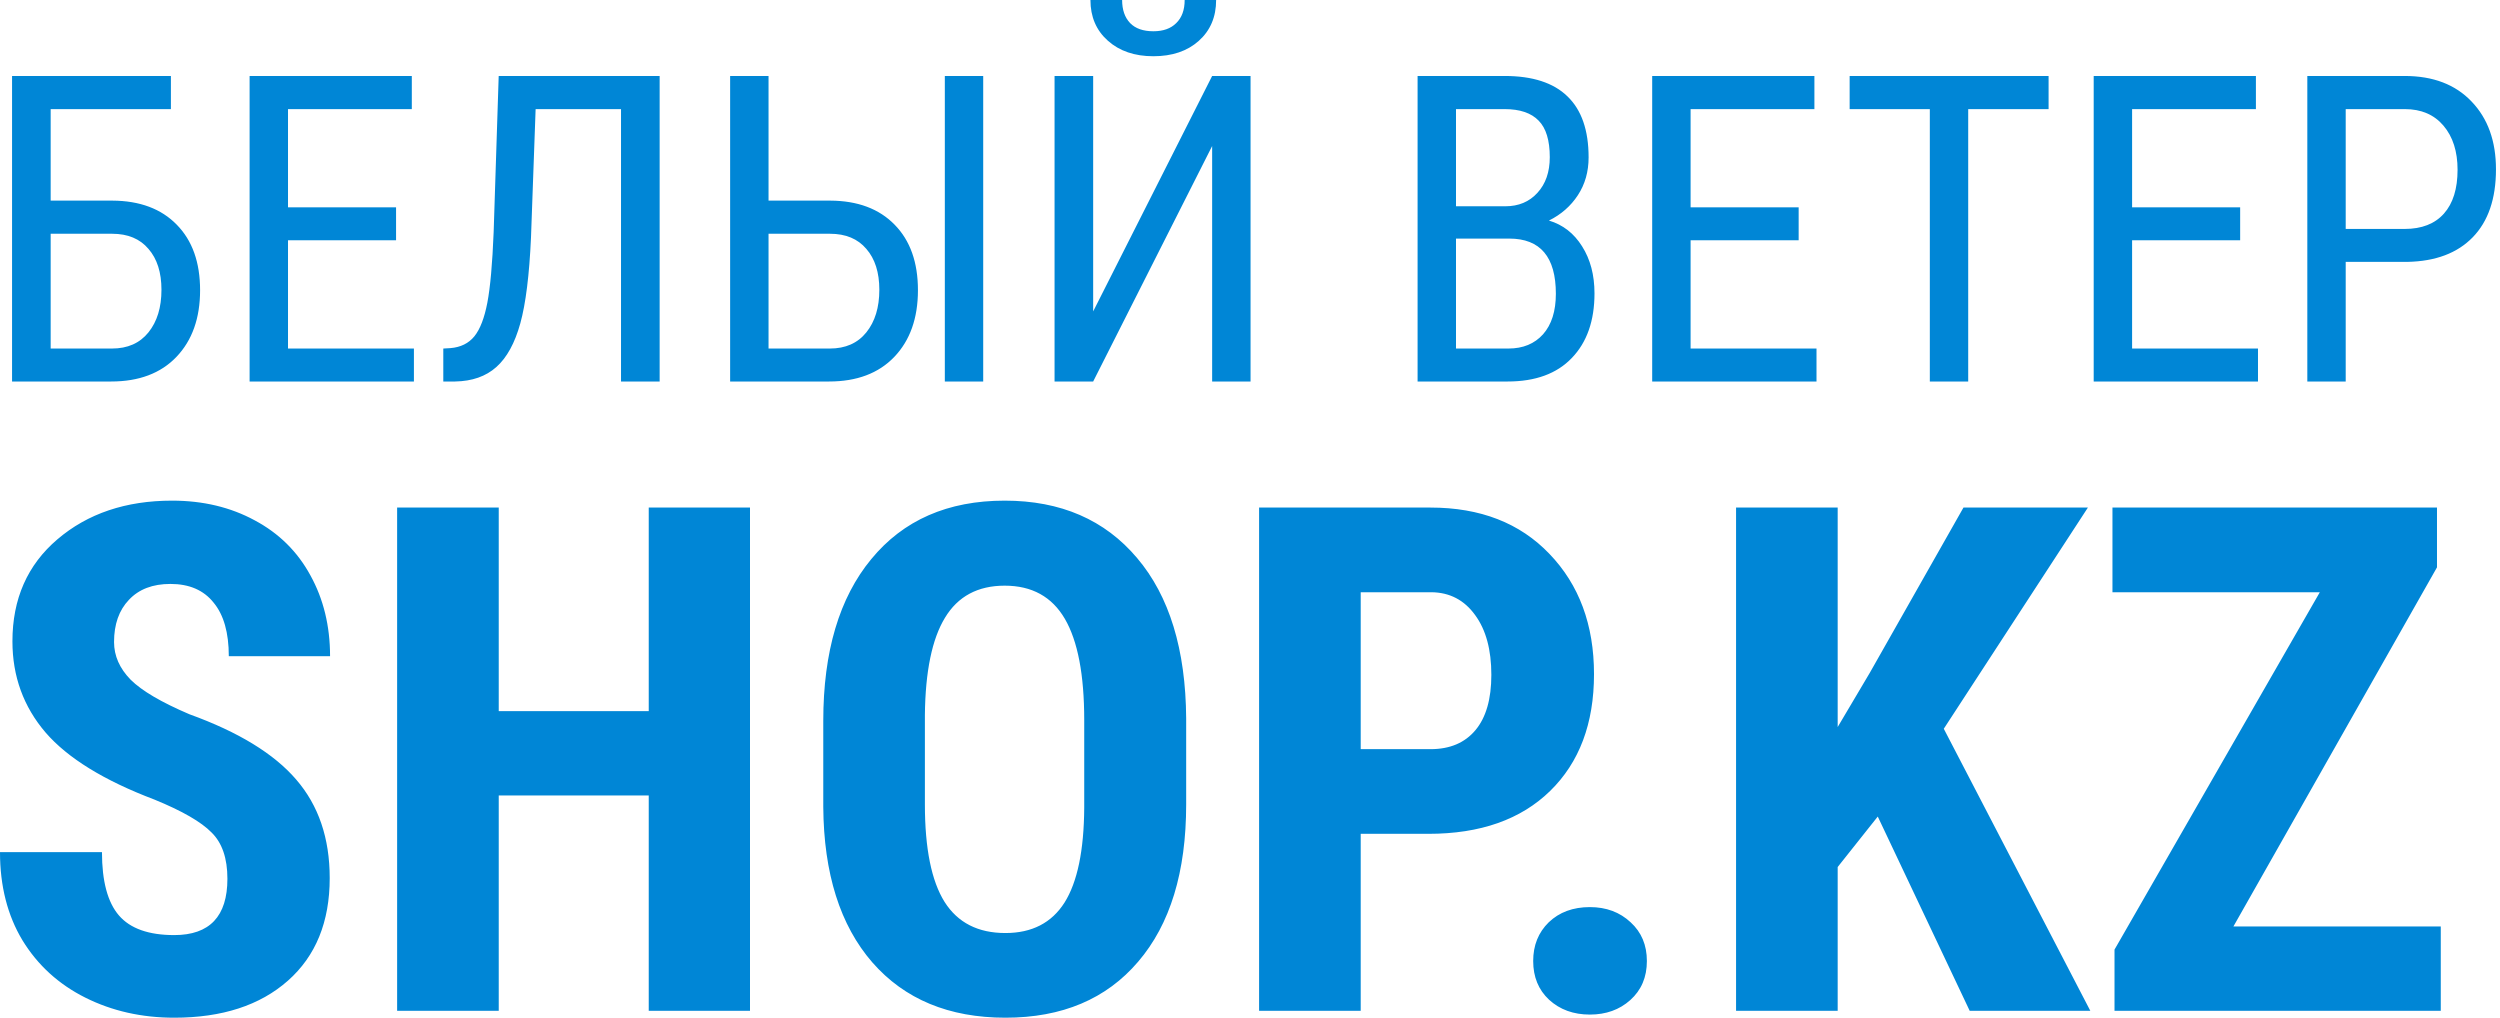
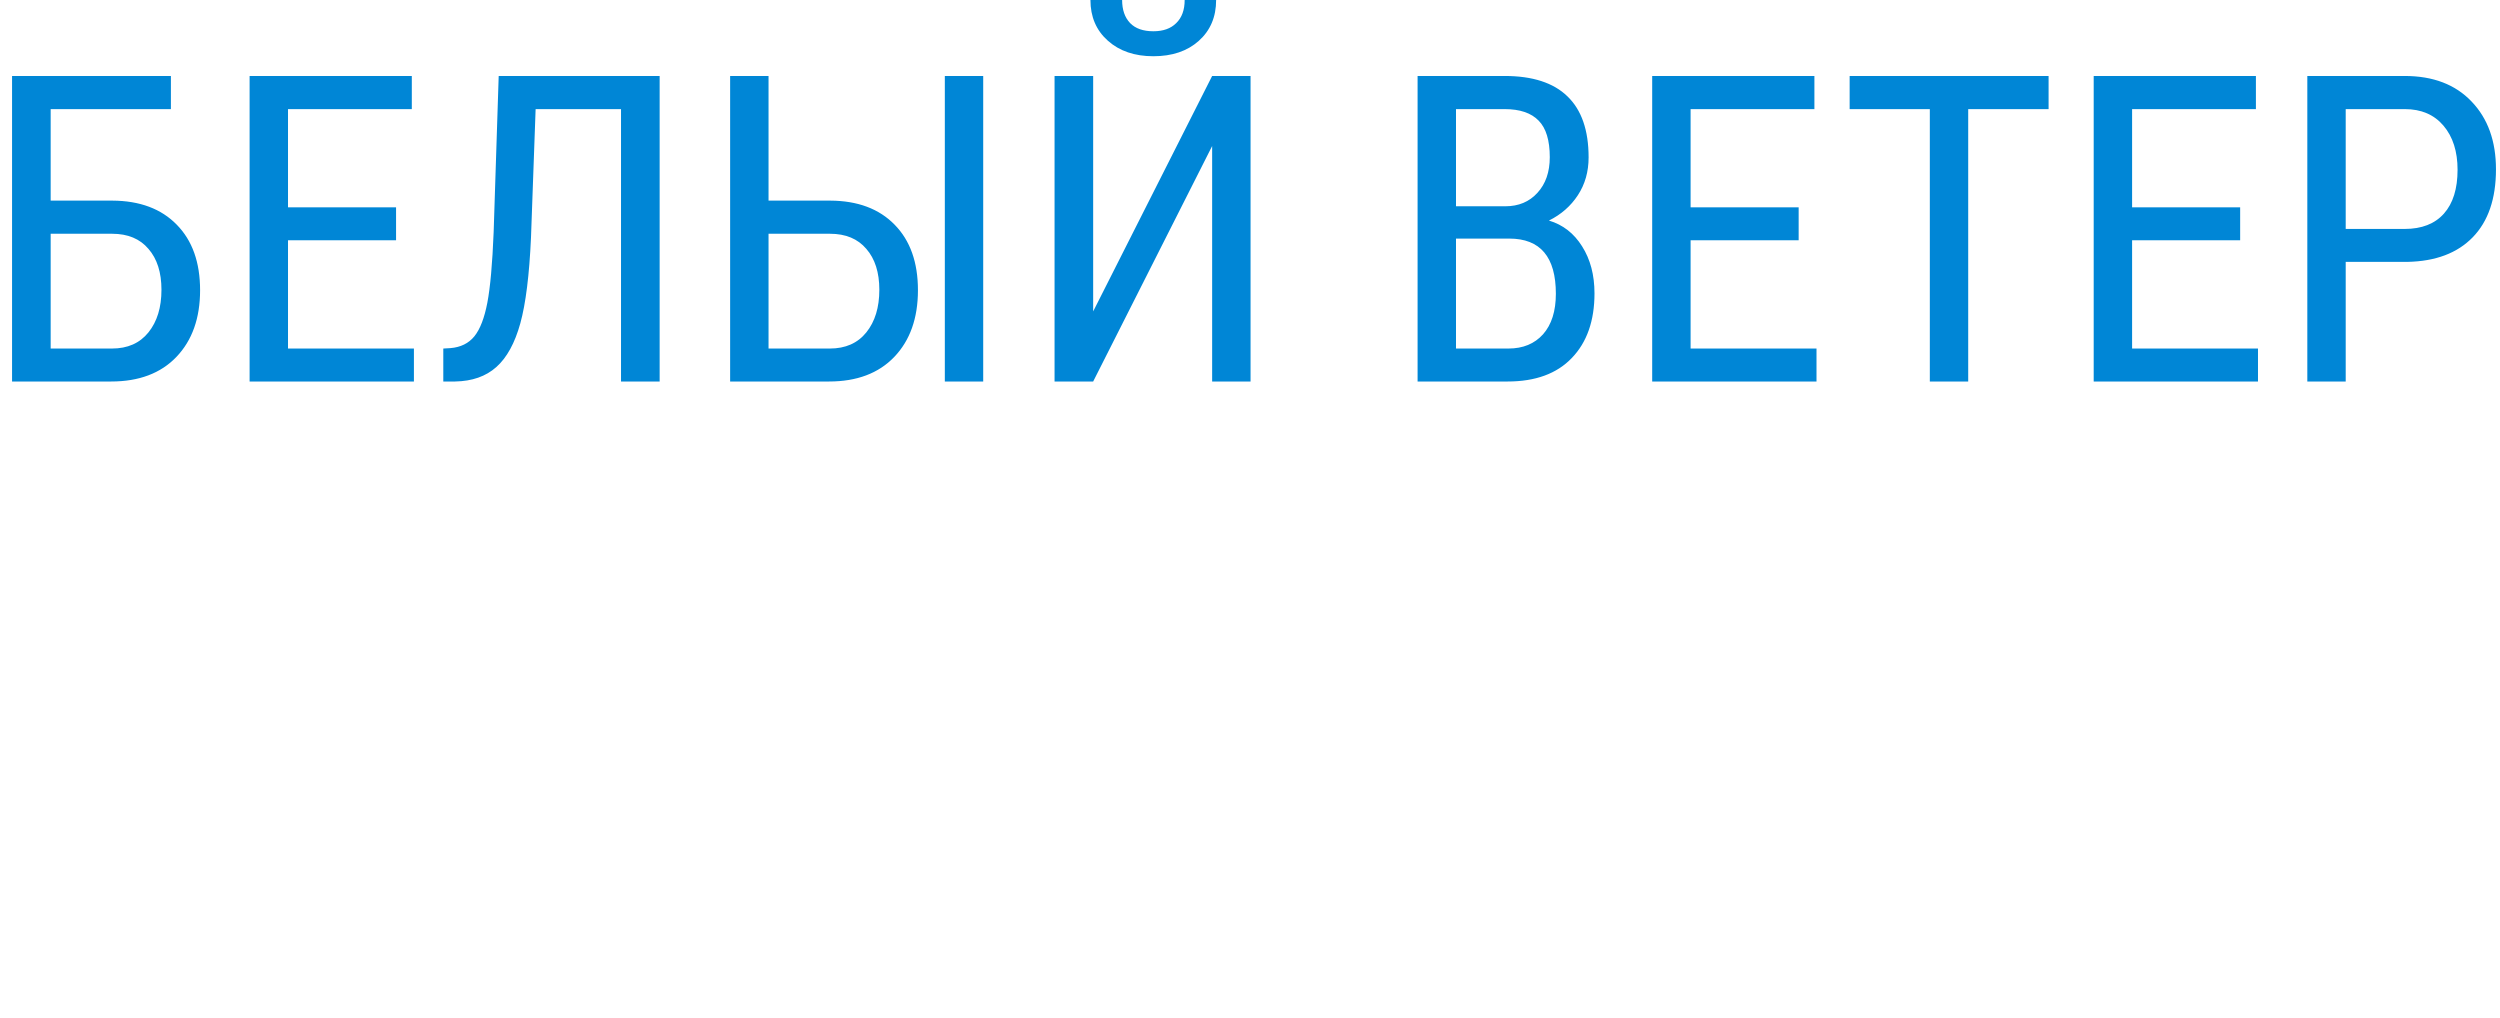
<svg xmlns="http://www.w3.org/2000/svg" viewBox="0 0 113 46" fill="#0086d6">
-   <path d="M10.279 39.72C10.279 38.793 10.04 38.095 9.561 37.627C9.092 37.148 8.233 36.653 6.983 36.142C4.702 35.278 3.062 34.268 2.062 33.112C1.062 31.945 0.562 30.571 0.562 28.988C0.562 27.071 1.239 25.535 2.593 24.379C3.958 23.213 5.686 22.629 7.78 22.629C9.175 22.629 10.42 22.926 11.514 23.52C12.607 24.103 13.445 24.931 14.029 26.004C14.622 27.076 14.919 28.295 14.919 29.659H10.342C10.342 28.597 10.113 27.79 9.654 27.238C9.207 26.675 8.556 26.394 7.702 26.394C6.9 26.394 6.275 26.634 5.827 27.113C5.379 27.582 5.155 28.217 5.155 29.019C5.155 29.644 5.405 30.211 5.905 30.722C6.405 31.221 7.29 31.742 8.561 32.284C10.779 33.086 12.388 34.07 13.388 35.236C14.398 36.403 14.903 37.887 14.903 39.689C14.903 41.667 14.273 43.214 13.013 44.328C11.753 45.443 10.04 46 7.874 46C6.405 46 5.067 45.698 3.859 45.094C2.651 44.49 1.703 43.626 1.015 42.501C0.338 41.376 0 40.048 0 38.517H4.609C4.609 39.829 4.864 40.782 5.374 41.376C5.884 41.969 6.718 42.266 7.874 42.266C9.477 42.266 10.279 41.418 10.279 39.72ZM33.9 45.688H29.323V35.955H22.543V45.688H17.95V22.942H22.543V32.143H29.323V22.942H33.9V45.688ZM53.615 36.361C53.615 39.413 52.891 41.782 51.444 43.469C50.006 45.156 48.007 46 45.445 46C42.893 46 40.888 45.167 39.43 43.501C37.972 41.824 37.233 39.48 37.212 36.471V32.581C37.212 29.456 37.936 27.019 39.383 25.27C40.831 23.509 42.841 22.629 45.413 22.629C47.944 22.629 49.939 23.494 51.397 25.223C52.855 26.941 53.594 29.357 53.615 32.471V36.361ZM49.007 32.549C49.007 30.498 48.715 28.972 48.132 27.972C47.549 26.972 46.642 26.472 45.413 26.472C44.195 26.472 43.294 26.957 42.711 27.925C42.128 28.883 41.826 30.347 41.805 32.315V36.361C41.805 38.35 42.102 39.819 42.695 40.767C43.289 41.704 44.205 42.173 45.445 42.173C46.642 42.173 47.533 41.714 48.116 40.798C48.699 39.871 48.996 38.439 49.007 36.502V32.549ZM61.504 37.689V45.688H56.911V22.942H64.66C66.909 22.942 68.701 23.64 70.034 25.035C71.377 26.431 72.049 28.243 72.049 30.472C72.049 32.7 71.388 34.461 70.065 35.752C68.743 37.043 66.909 37.689 64.566 37.689H61.504ZM61.504 33.862H64.66C65.535 33.862 66.212 33.575 66.691 33.002C67.17 32.43 67.409 31.596 67.409 30.503C67.409 29.368 67.165 28.467 66.675 27.8C66.186 27.123 65.53 26.78 64.707 26.769H61.504V33.862ZM69.3 43.438C69.3 42.73 69.534 42.147 70.003 41.688C70.482 41.23 71.102 41.001 71.862 41.001C72.601 41.001 73.216 41.23 73.705 41.688C74.195 42.136 74.439 42.719 74.439 43.438C74.439 44.167 74.189 44.755 73.689 45.203C73.2 45.641 72.591 45.859 71.862 45.859C71.122 45.859 70.508 45.636 70.018 45.188C69.539 44.74 69.3 44.157 69.3 43.438ZM84.875 36.908L83.063 39.189V45.688H78.47V22.942H83.063V32.862L84.516 30.409L88.749 22.942H94.373L87.859 32.94L94.482 45.688H89.03L84.875 36.908ZM100.95 41.876H110.323V45.688H95.576V42.922L104.856 26.769H95.483V22.942H110.152V25.644L100.95 41.876Z" />
  <path d="M7.725 4.932H2.29V9.068H5.079C6.318 9.074 7.289 9.437 7.991 10.158C8.693 10.873 9.044 11.859 9.044 13.117C9.044 14.382 8.686 15.388 7.972 16.134C7.264 16.874 6.28 17.244 5.022 17.244H0.545V3.434H7.725V4.932ZM2.29 10.566V15.754H5.06C5.768 15.754 6.318 15.511 6.71 15.024C7.102 14.537 7.298 13.895 7.298 13.098C7.298 12.315 7.102 11.698 6.71 11.249C6.325 10.794 5.778 10.566 5.07 10.566H2.29ZM17.902 10.86H13.018V15.754H18.709V17.244H11.282V3.434H18.614V4.932H13.018V9.371H17.902V10.86ZM29.816 3.434V17.244H28.07V4.932H24.21L24.001 10.737C23.925 12.431 23.764 13.725 23.518 14.616C23.271 15.508 22.911 16.165 22.436 16.589C21.962 17.013 21.339 17.231 20.568 17.244H20.037V15.754L20.359 15.735C20.821 15.697 21.181 15.52 21.44 15.204C21.7 14.882 21.896 14.373 22.029 13.677C22.161 12.982 22.256 11.919 22.313 10.49L22.541 3.434H29.816ZM34.738 9.068H37.527C38.766 9.074 39.737 9.437 40.439 10.158C41.141 10.873 41.491 11.859 41.491 13.117C41.491 14.382 41.134 15.388 40.42 16.134C39.711 16.874 38.728 17.244 37.47 17.244H33.002V3.434H34.738V9.068ZM44.441 17.244H42.706V3.434H44.441V17.244ZM34.738 10.566V15.754H37.508C38.216 15.754 38.766 15.511 39.158 15.024C39.55 14.537 39.746 13.895 39.746 13.098C39.746 12.315 39.55 11.698 39.158 11.249C38.772 10.794 38.225 10.566 37.517 10.566H34.738ZM54.789 3.434H56.525V17.244H54.789V6.601L49.411 17.244H47.666V3.434H49.411V14.076L54.789 3.434ZM54.969 0C54.969 0.765 54.707 1.382 54.182 1.85C53.664 2.311 52.981 2.542 52.133 2.542C51.286 2.542 50.6 2.308 50.075 1.84C49.55 1.372 49.288 0.759 49.288 0H50.72C50.72 0.443 50.84 0.79 51.081 1.043C51.321 1.29 51.672 1.413 52.133 1.413C52.576 1.413 52.921 1.29 53.167 1.043C53.42 0.797 53.547 0.449 53.547 0H54.969ZM64.075 17.244V3.434H68.011C69.269 3.434 70.215 3.74 70.847 4.354C71.486 4.967 71.805 5.887 71.805 7.114C71.805 7.759 71.644 8.328 71.321 8.821C70.999 9.314 70.562 9.697 70.012 9.969C70.645 10.158 71.144 10.547 71.511 11.135C71.884 11.723 72.071 12.431 72.071 13.26C72.071 14.499 71.729 15.473 71.046 16.181C70.37 16.889 69.402 17.244 68.144 17.244H64.075ZM65.811 10.784V15.754H68.182C68.839 15.754 69.361 15.539 69.747 15.109C70.132 14.673 70.325 14.063 70.325 13.279C70.325 11.616 69.624 10.784 68.22 10.784H65.811ZM65.811 9.324H68.04C68.64 9.324 69.124 9.121 69.491 8.717C69.864 8.312 70.05 7.774 70.05 7.104C70.05 6.345 69.883 5.795 69.548 5.454C69.213 5.106 68.7 4.932 68.011 4.932H65.811V9.324ZM81.299 10.86H76.415V15.754H82.106V17.244H74.679V3.434H82.011V4.932H76.415V9.371H81.299V10.86ZM92.596 4.932H88.963V17.244H87.228V4.932H83.604V3.434H92.596V4.932ZM101.255 10.86H96.371V15.754H102.061V17.244H94.635V3.434H101.967V4.932H96.371V9.371H101.255V10.86ZM106.026 11.837V17.244H104.291V3.434H108.691C109.975 3.434 110.984 3.819 111.717 4.591C112.451 5.356 112.818 6.377 112.818 7.654C112.818 8.982 112.467 10.007 111.765 10.727C111.069 11.442 110.086 11.812 108.815 11.837H106.026ZM106.026 10.348H108.691C109.463 10.348 110.054 10.117 110.465 9.656C110.876 9.194 111.082 8.533 111.082 7.673C111.082 6.845 110.87 6.181 110.446 5.681C110.023 5.182 109.441 4.932 108.701 4.932H106.026V10.348Z" />
</svg>